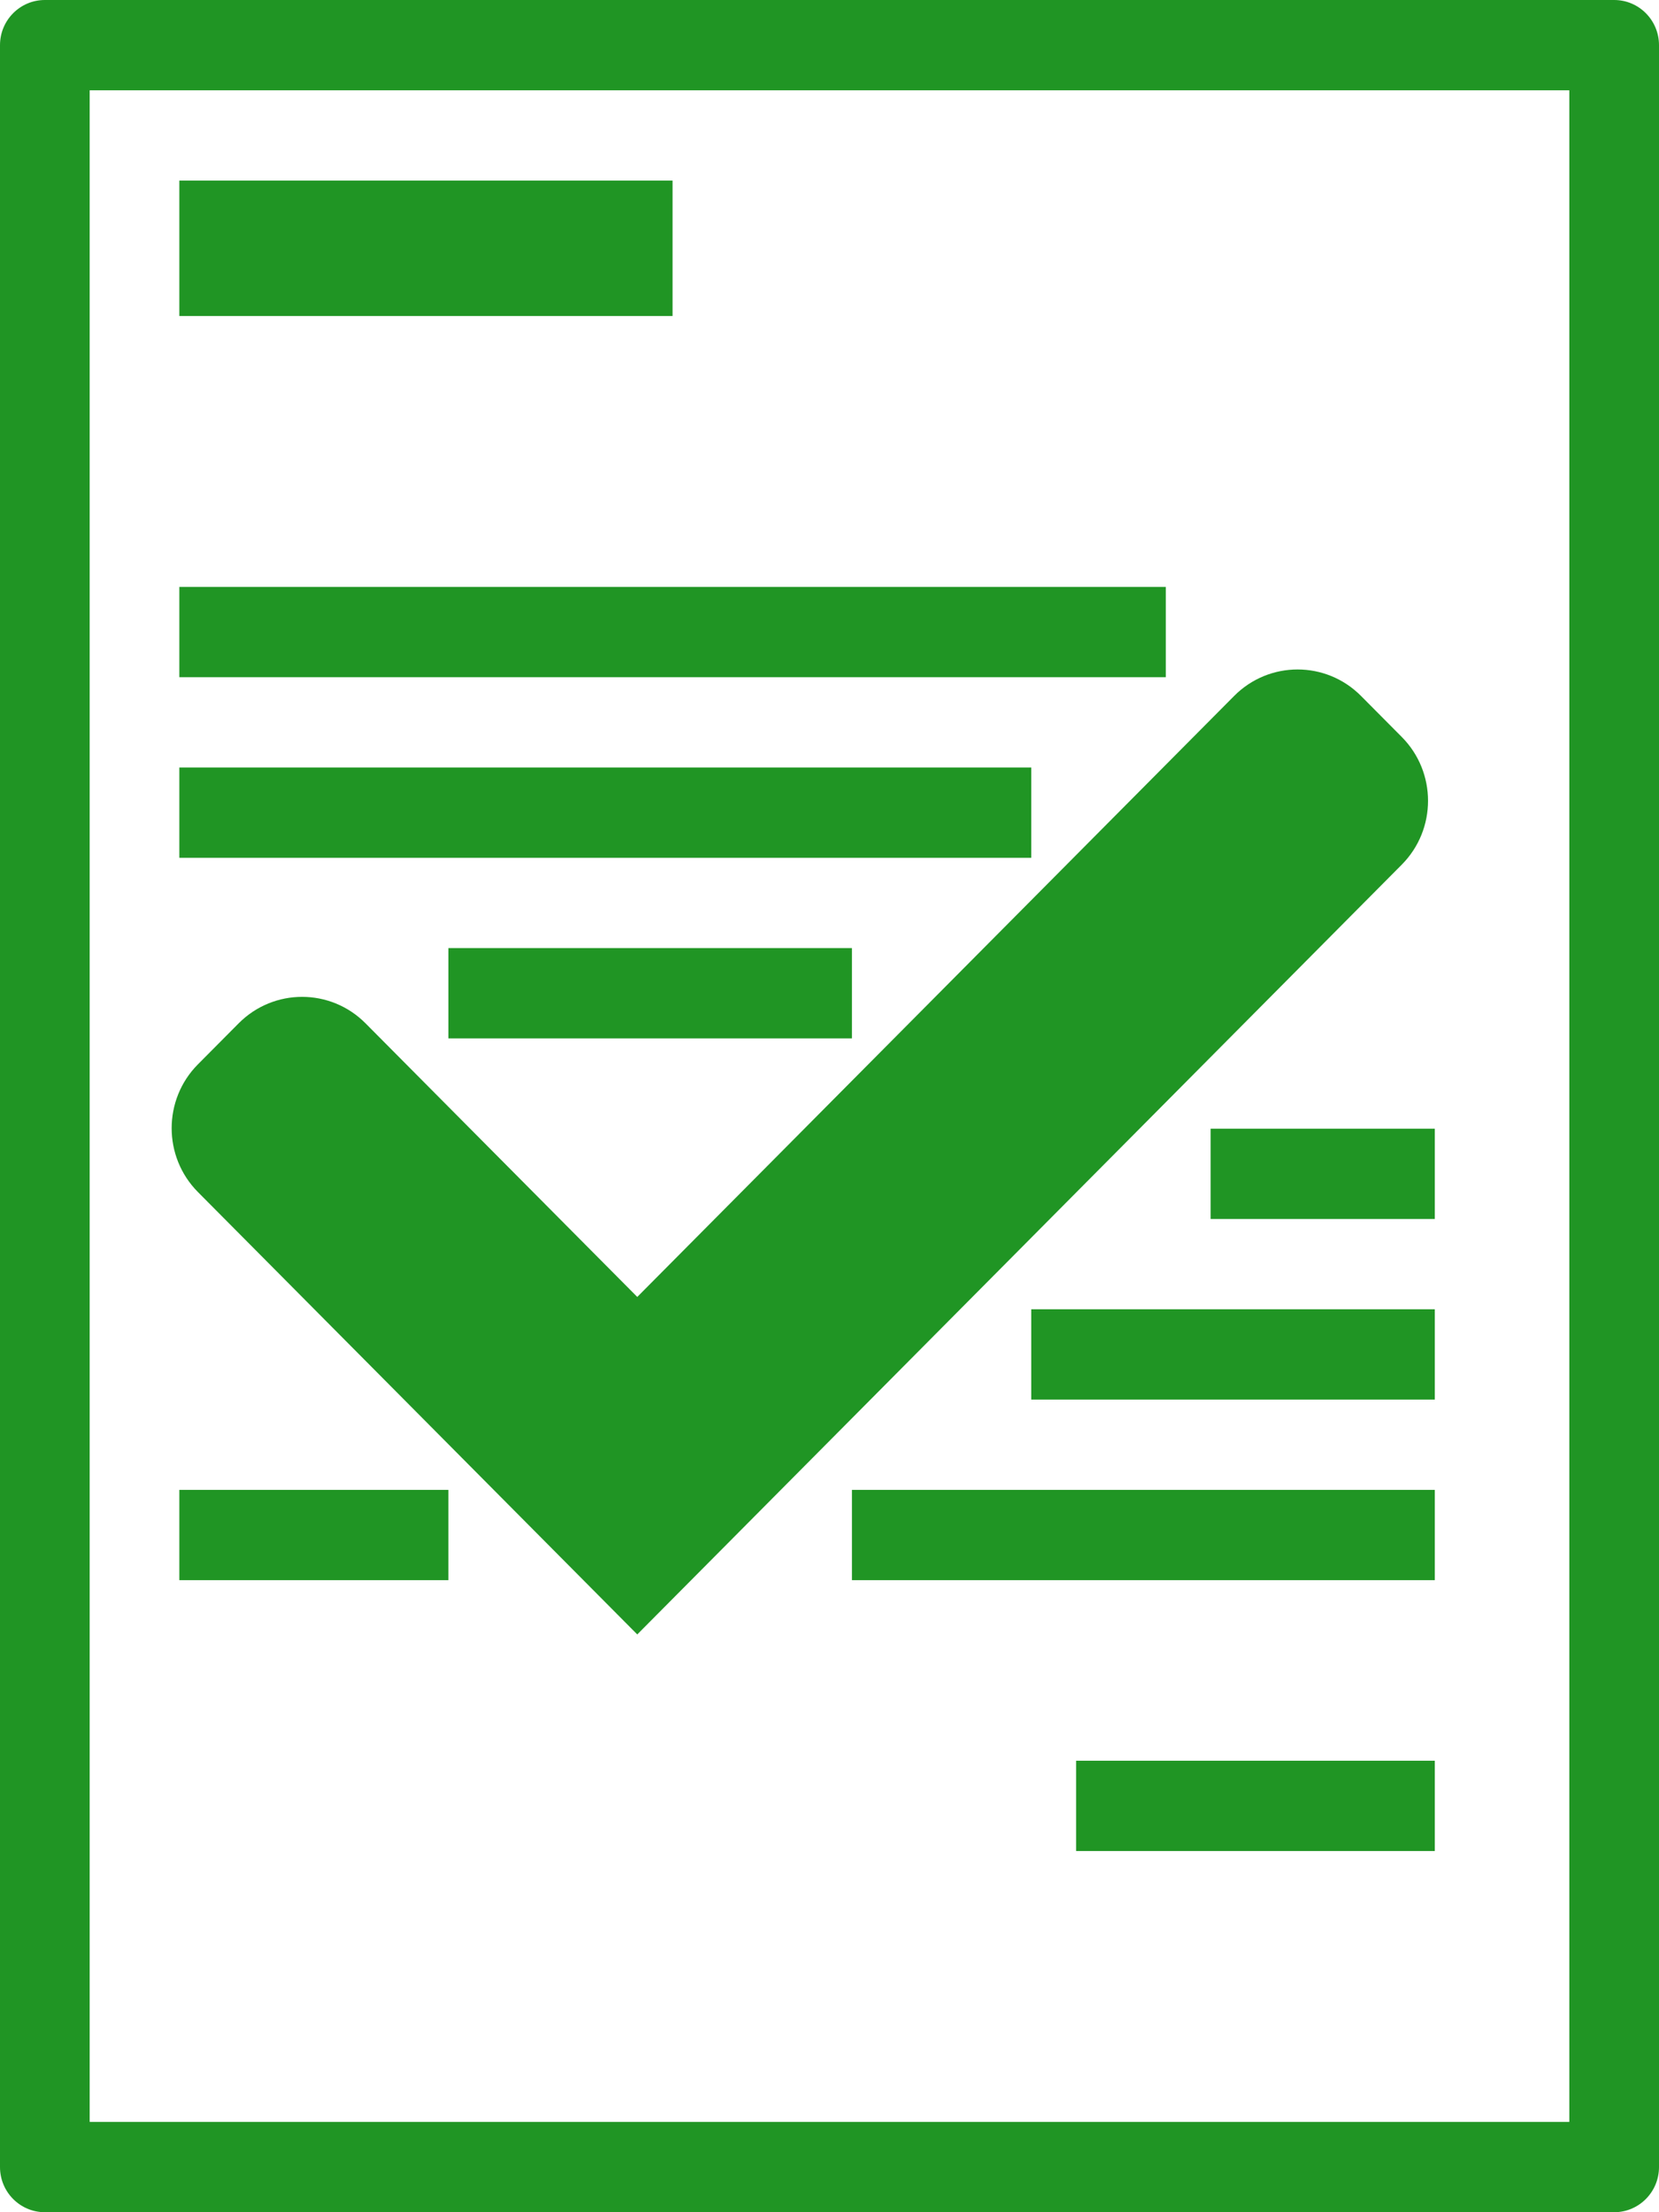
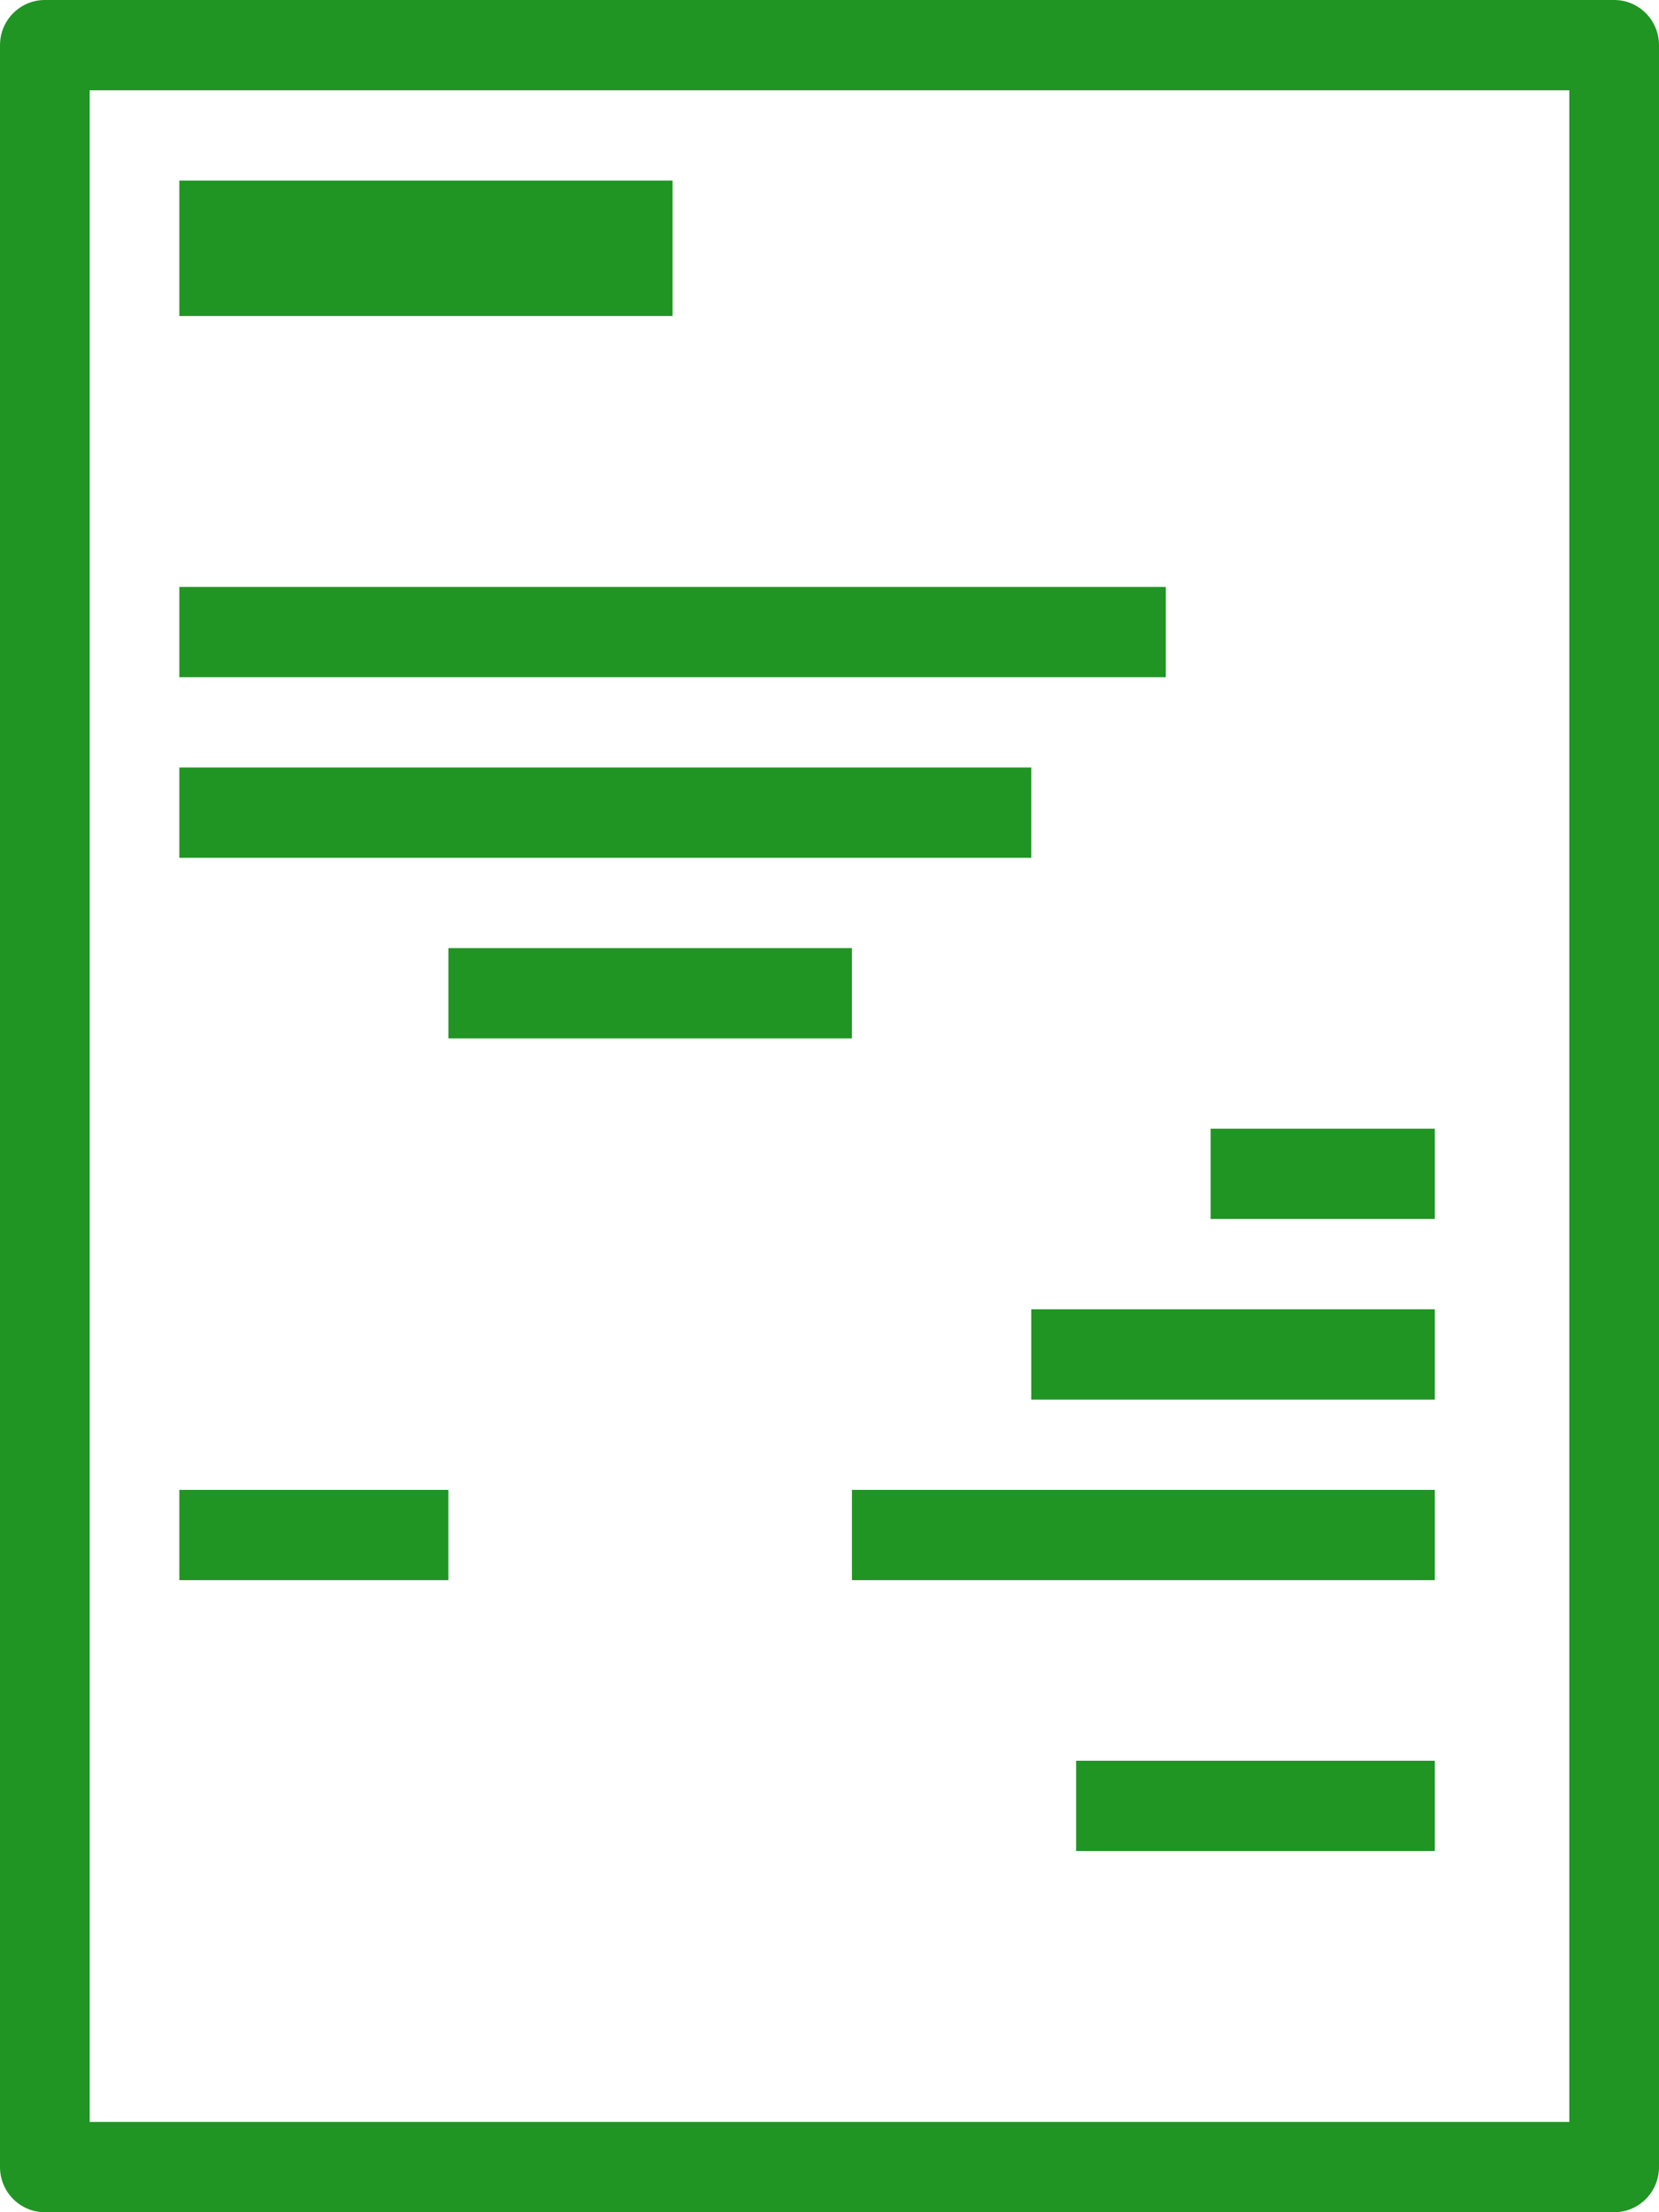
<svg xmlns="http://www.w3.org/2000/svg" width="87" height="116" viewBox="0 0 87 116" fill="none">
  <path d="M9.405 9.469H35.27V16.571H9.405V9.469Z" fill="#209524" />
  <path d="M61.135 35.51V30.776H9.405V35.51H61.135Z" fill="#209524" />
  <path d="M9.405 40.245H54.081V44.98H9.405V40.245Z" fill="#209524" />
  <path d="M44.676 49.714H23.514V54.449H44.676V49.714Z" fill="#209524" />
  <path d="M63.486 59.184H75.243V63.918H63.486V59.184Z" fill="#209524" />
  <path d="M75.243 68.653H54.081V73.388H75.243V68.653Z" fill="#209524" />
  <path d="M44.676 78.123H75.243V82.857H44.676V78.123Z" fill="#209524" />
  <path d="M23.514 78.123H9.405V82.857H23.514V78.123Z" fill="#209524" />
  <path d="M56.432 92.326H75.243V97.061H56.432V92.326Z" fill="#209524" />
-   <path d="M64.722 36.491C66.558 34.642 69.536 34.642 71.372 36.491L73.51 38.643C75.347 40.492 75.347 43.49 73.51 45.339L33.419 85.703L10.379 62.506C8.543 60.657 8.543 57.659 10.379 55.81L12.517 53.658C14.354 51.809 17.331 51.809 19.168 53.658L33.419 68.006L64.722 36.491Z" fill="#209524" />
  <path fill-rule="evenodd" clip-rule="evenodd" d="M2.351 0C1.053 0 0 1.06 0 2.367V113.633C0 114.94 1.053 116 2.351 116H84.649C85.947 116 87 114.94 87 113.633V2.367C87 1.06 85.947 0 84.649 0H2.351ZM4.703 4.735V111.265H82.297V4.735H4.703Z" fill="#209524" />
</svg>